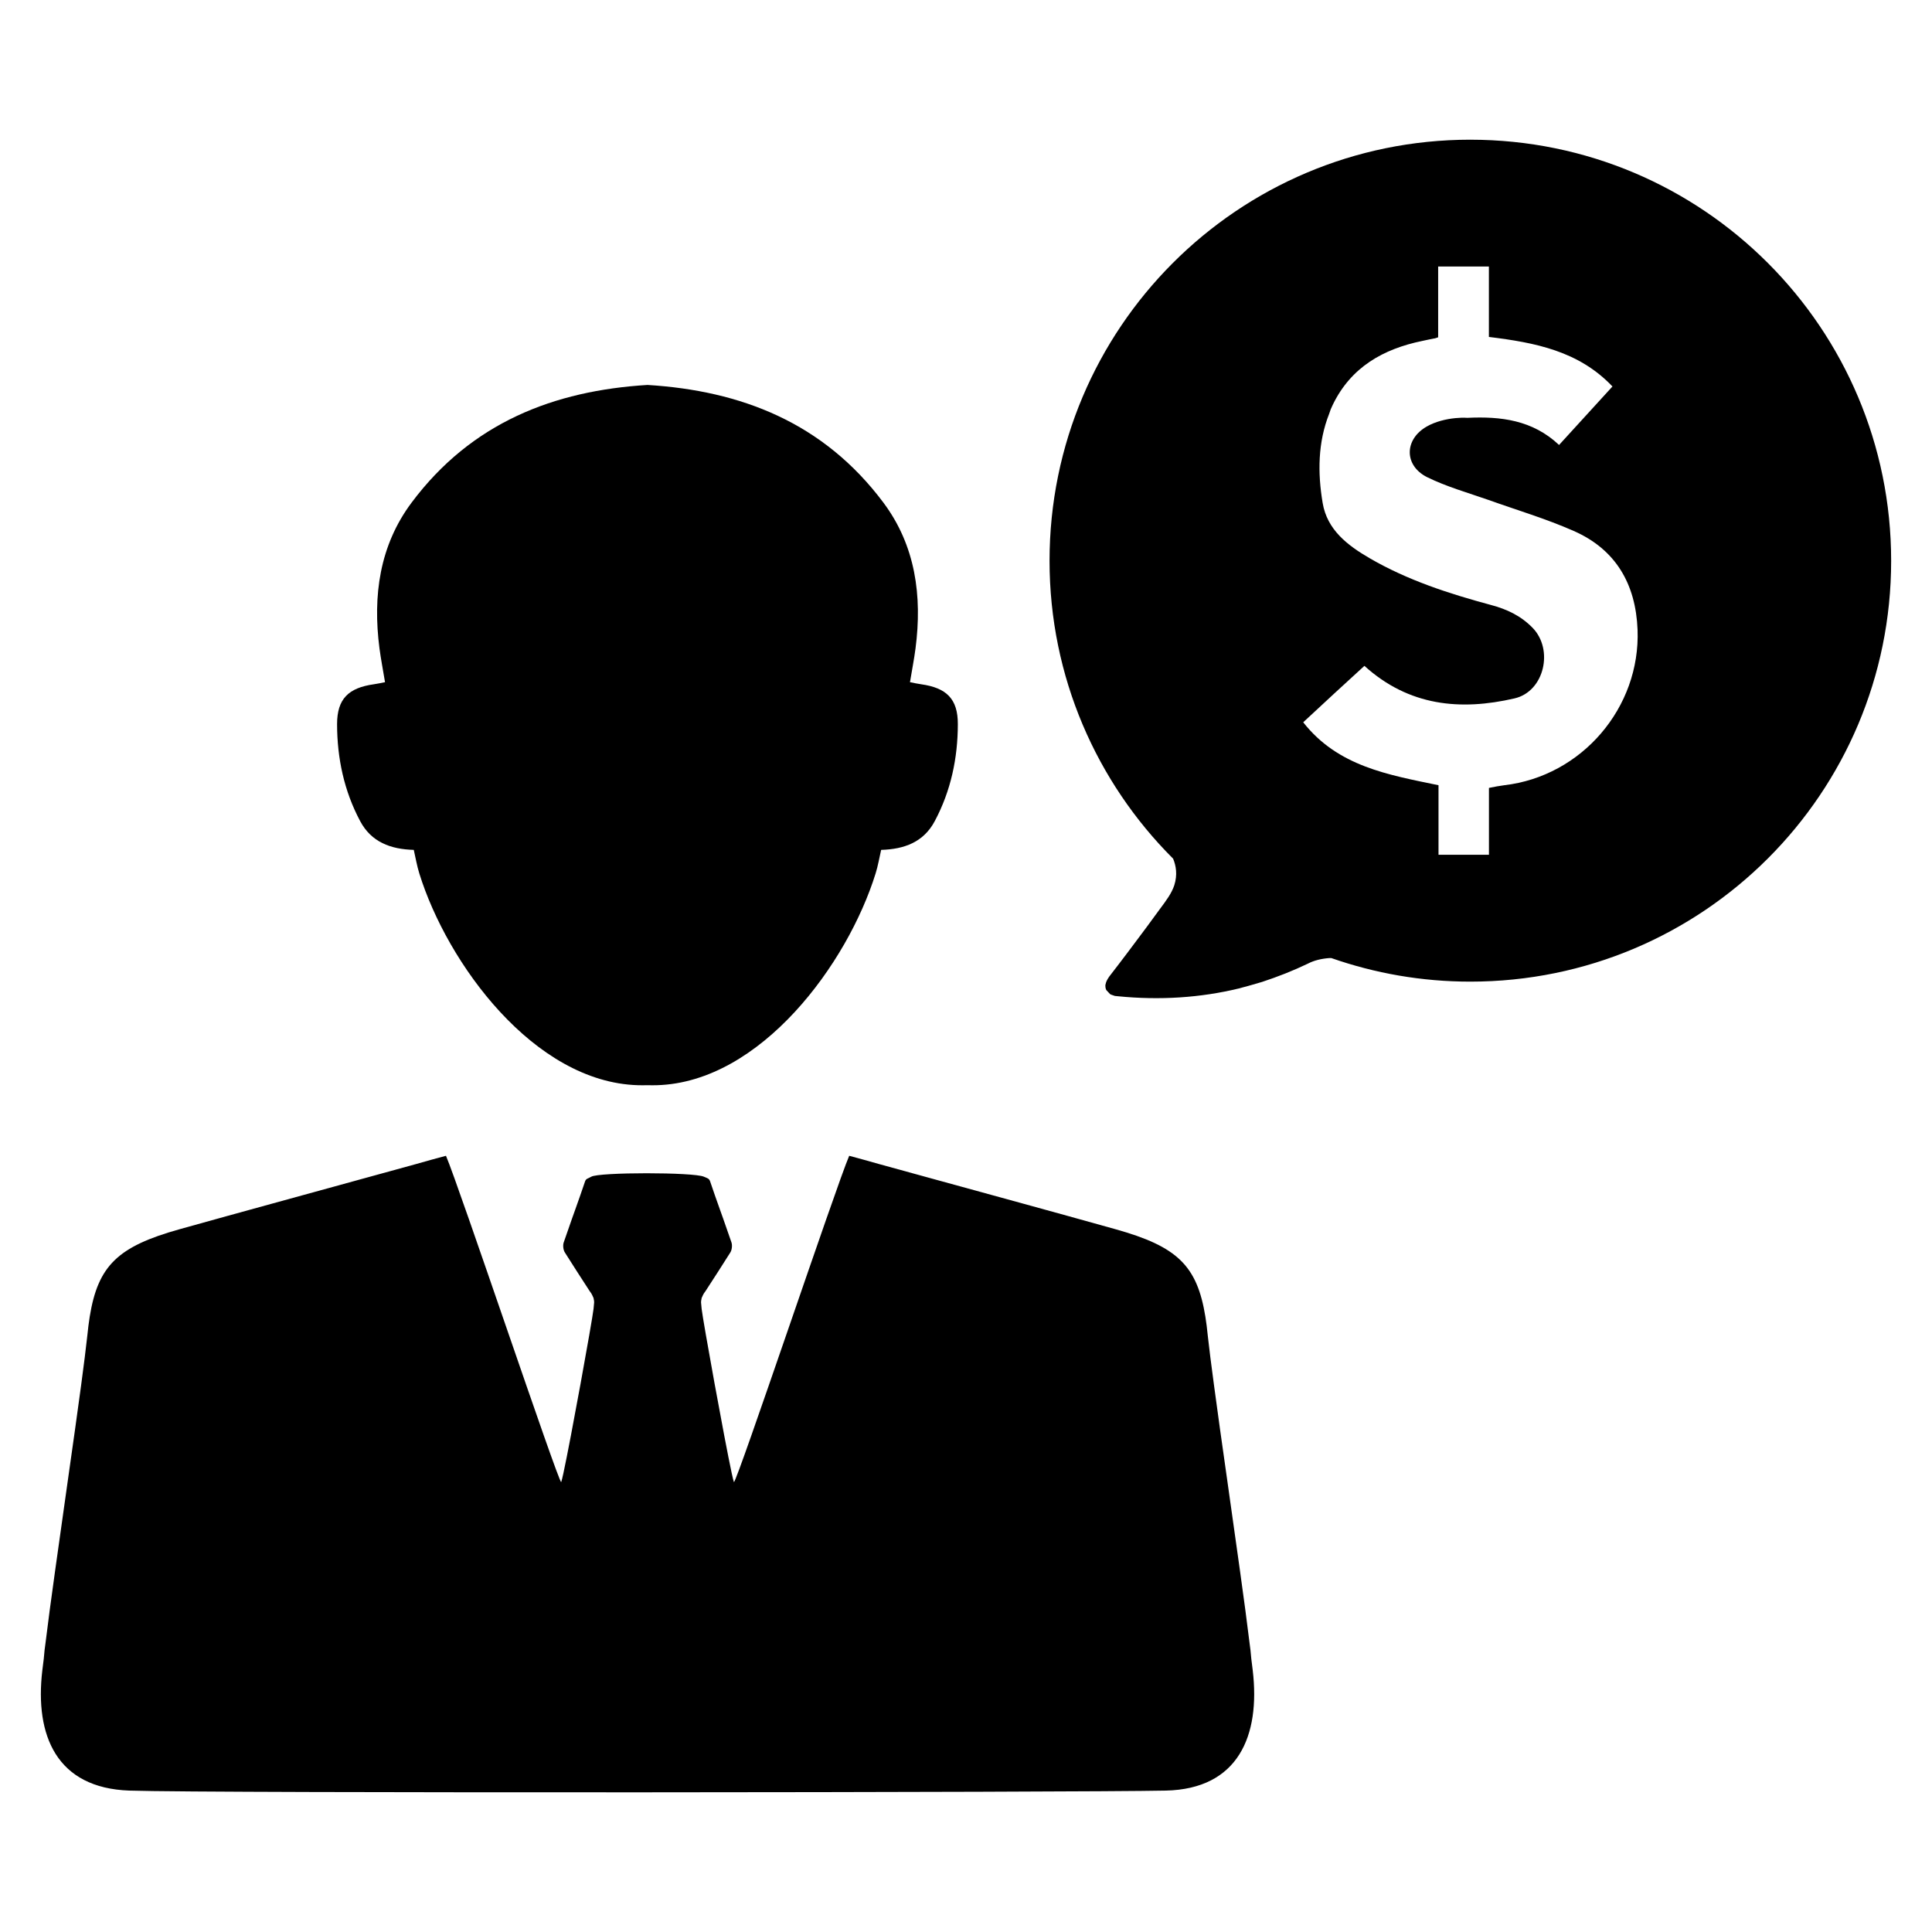
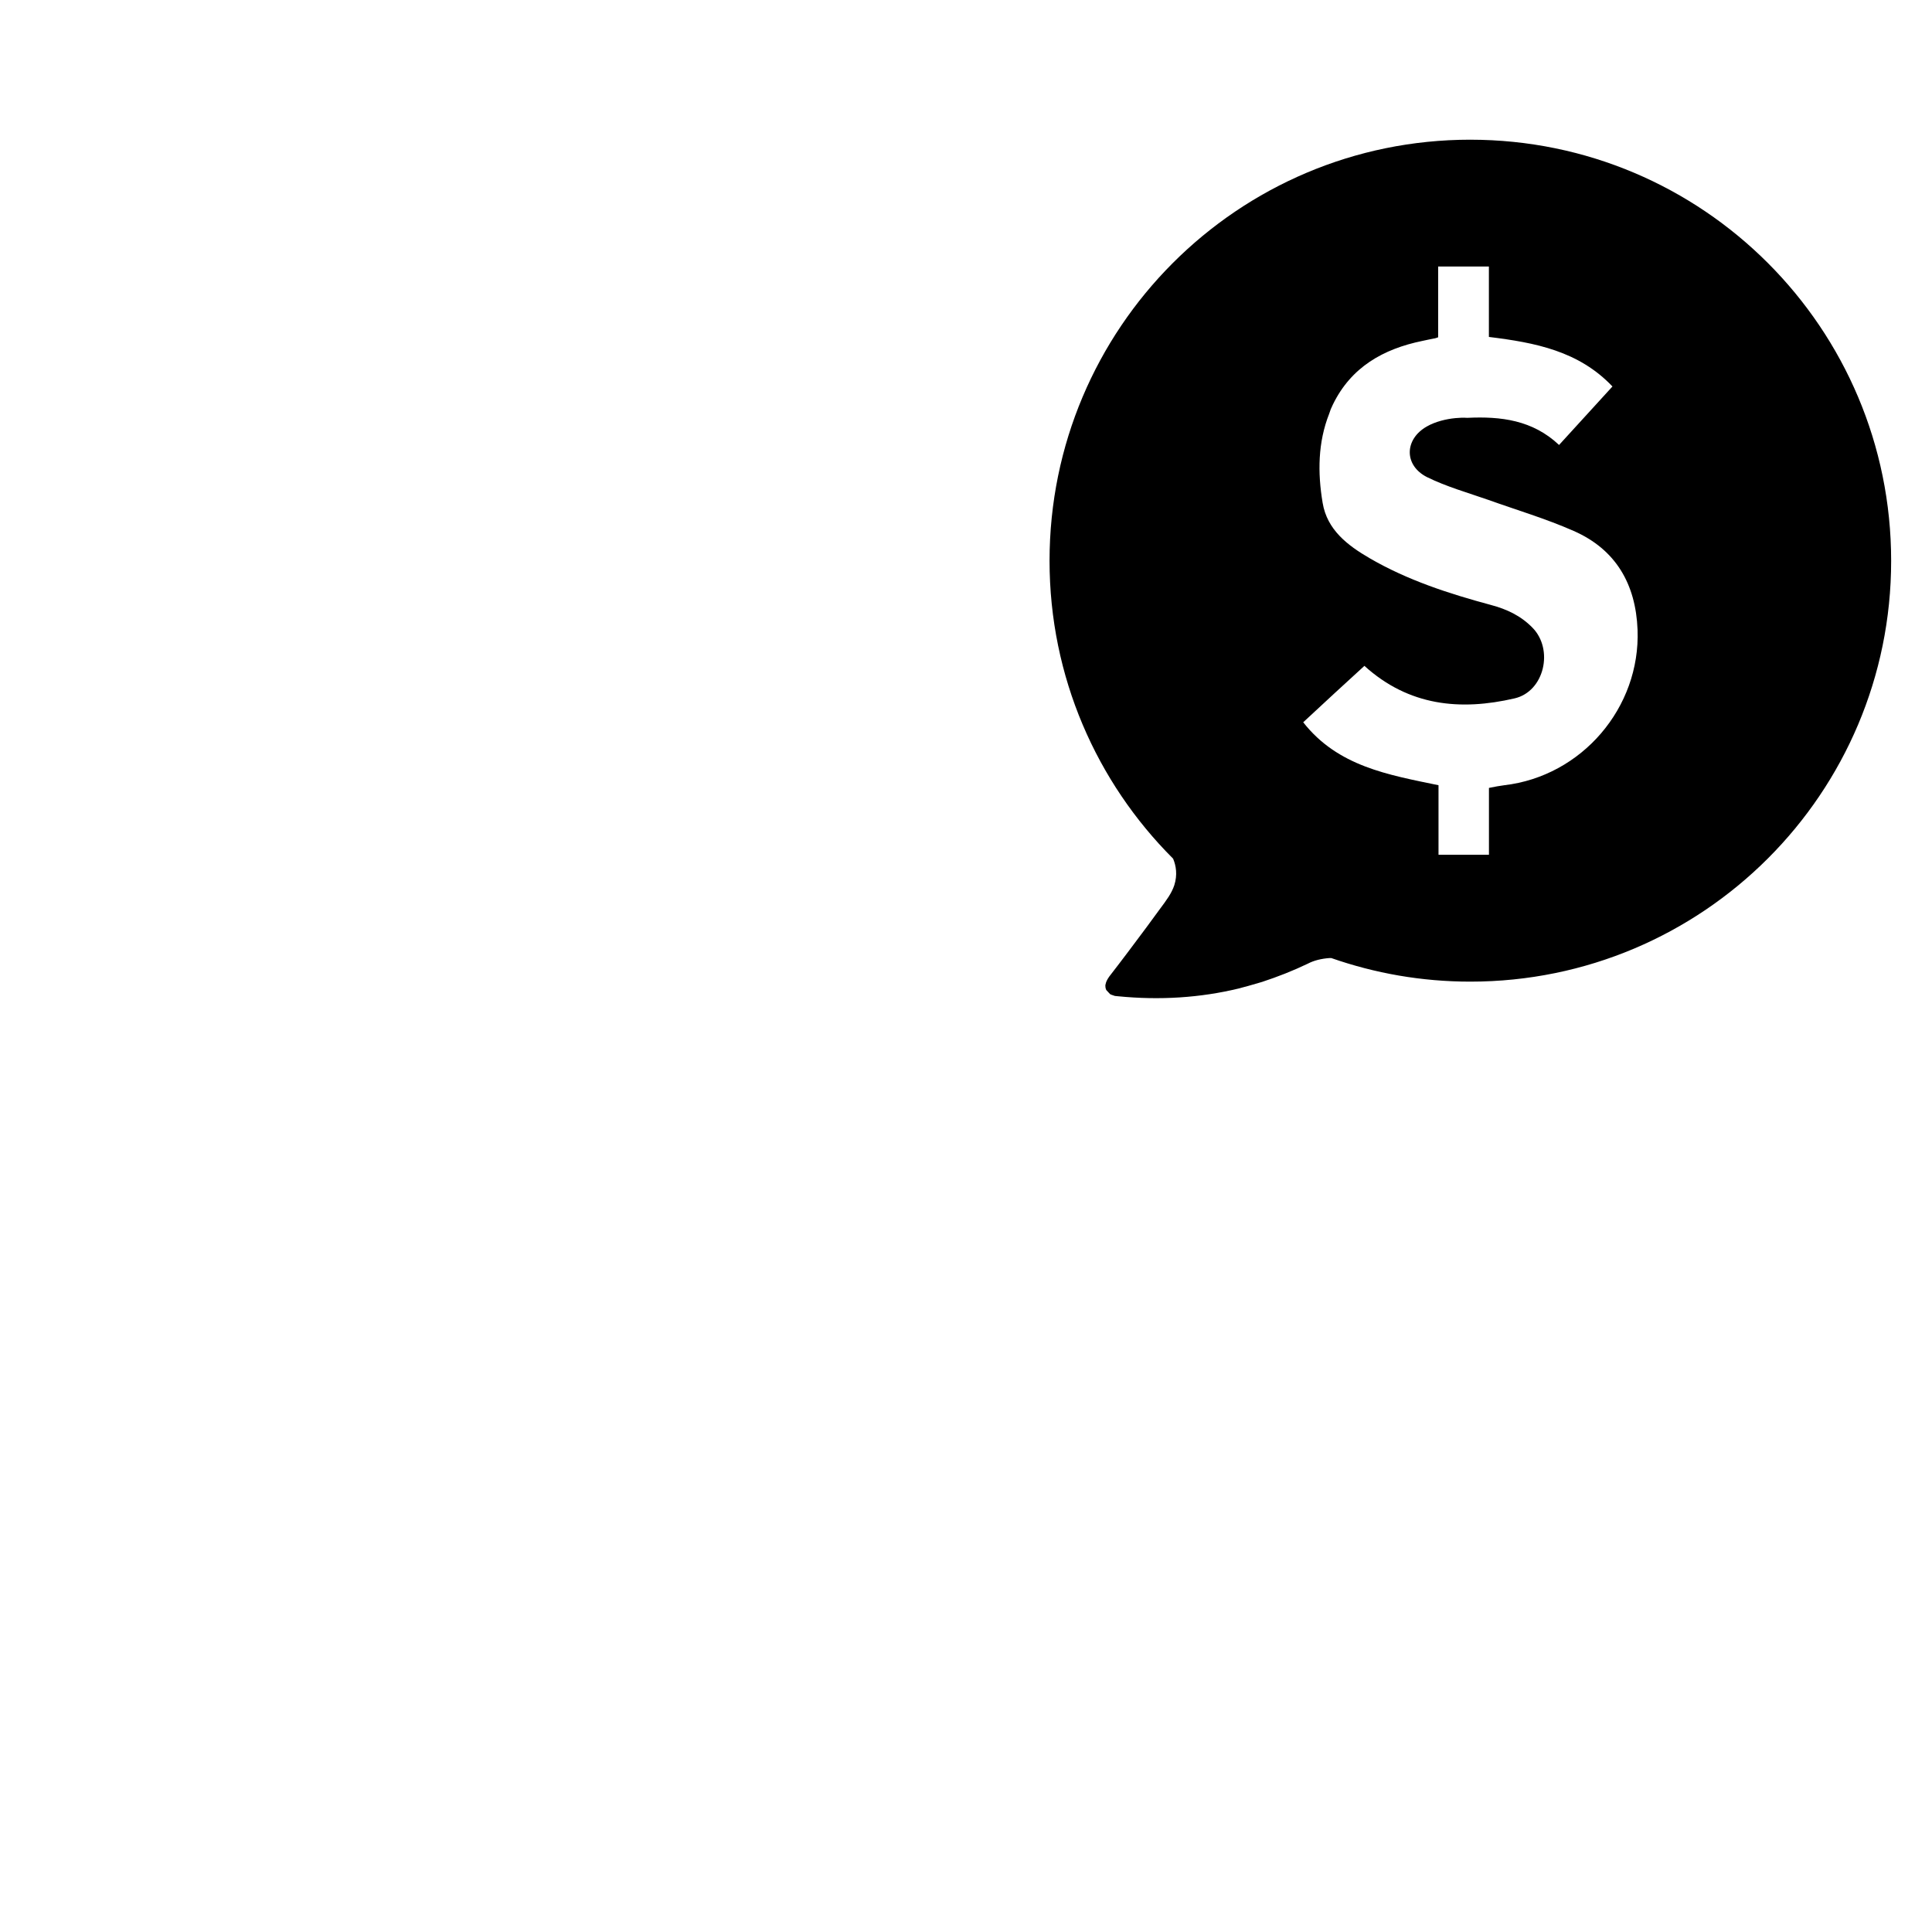
<svg xmlns="http://www.w3.org/2000/svg" fill="#000000" width="800px" height="800px" version="1.1" viewBox="144 144 512 512">
  <g>
-     <path d="m388.13 325.34c-1.008-0.133-2.008-0.371-2.977-0.551 0.535-3.266 1.102-6.109 1.473-8.973 1.801-13.902 0-27.238-8.527-38.637-15.863-21.207-37.746-29.645-62.504-31.164-24.758 1.512-46.641 9.949-62.504 31.164-8.527 11.398-10.328 24.734-8.527 38.637 0.379 2.867 0.938 5.699 1.473 8.973-0.969 0.18-1.969 0.418-2.977 0.551-6.668 0.945-9.73 3.832-9.73 10.562 0.008 8.98 1.844 17.703 6.125 25.719 2.953 5.535 8.039 7.438 14.199 7.606 0.488 2.125 0.844 4.227 1.465 6.234 7.422 23.922 30.418 55.301 57.914 56.129 0.852 0.023 1.707 0.023 2.551 0 0.844 0.023 1.699 0.023 2.551 0 27.488-0.828 50.492-32.195 57.914-56.129 0.629-2.008 0.977-4.109 1.465-6.234 6.164-0.172 11.25-2.07 14.199-7.606 4.281-8.016 6.117-16.734 6.125-25.719 0.02-6.727-3.047-9.617-9.707-10.562z" />
-     <path d="m475.99 586.68-0.387-3.117c-0.102-1.48-0.301-3.031-0.504-4.496-1.078-9.102-3.59-26.648-5.977-43.555-1.25-8.746-2.457-17.328-3.402-24.434-0.73-5.398-1.309-9.988-1.652-13.16-0.172-1.777-0.387-3.434-0.629-4.969-2.195-13.578-7.477-18.617-23.789-23.184-16.539-4.637-33.148-9.148-49.672-13.699-4.352-1.188-8.715-2.387-13.051-3.59-2.652-0.762-5.281-1.48-7.879-2.18-3.387 7.84-29.75 86.48-30.551 86.48-0.102-0.277-0.316-1.117-0.59-2.387-1.953-9.078-7.566-40.102-7.965-43.516l-0.156-1.676v-0.156c0-0.227 0.055-0.559 0.102-0.73l0.055-0.332c0.227-0.504 0.457-1.062 0.789-1.496l0.277-0.387c2.141-3.328 4.394-6.746 6.535-10.18 0.434-0.699 0.559-1.898 0.301-2.668-0.73-2.109-1.48-4.234-2.211-6.344l-0.836-2.34c-0.891-2.496-1.777-5-2.613-7.496-0.277-0.789-0.699-0.805-1.621-1.219-2.684-1.234-27.906-1.234-29.891 0-0.852 0.52-1.34 0.434-1.621 1.219-0.836 2.496-1.723 5-2.613 7.496l-0.836 2.34c-0.73 2.109-1.48 4.234-2.211 6.344-0.262 0.762-0.141 1.969 0.301 2.668 2.141 3.434 4.394 6.848 6.535 10.18l0.277 0.387c0.332 0.434 0.559 0.992 0.789 1.496l0.055 0.332c0.055 0.172 0.102 0.504 0.102 0.73v0.156l-0.156 1.676c-0.402 3.418-6.016 34.441-7.981 43.516-0.277 1.273-0.488 2.109-0.59 2.387-0.789 0-27.152-78.641-30.535-86.48-2.613 0.699-5.227 1.41-7.894 2.18-4.32 1.203-8.66 2.387-13.004 3.574-16.539 4.566-33.148 9.078-49.727 13.715-16.312 4.566-21.594 9.605-23.789 23.184-0.242 1.535-0.457 3.188-0.629 4.969-0.348 3.188-0.922 7.793-1.652 13.227-0.961 7.078-2.141 15.578-3.387 24.262-2.387 16.941-4.914 34.543-6 43.66-0.211 1.465-0.402 3.016-0.504 4.496l-0.387 3.117c-2.039 17.301 3.816 31.172 23.059 31.844 21.059 0.73 252.48 0.488 274.68 0 19.223-0.426 25.074-14.543 23.035-31.844z" />
    <path d="m533.66 181.02c-61.613 0-111.52 49.988-111.52 111.6 0 30.766 12.5 58.688 32.668 78.855l0.078 0.078c0.789 1.898 1.188 4.273 0.316 7.039-0.707 2.133-2.055 3.953-3.953 6.488l-3.481 4.746c-3.242 4.352-6.488 8.699-9.809 12.973-0.551 0.789-0.789 1.348-0.875 1.66l-0.156 0.629c0 0.316 0 0.707 0.234 1.266l1.031 1.109c0.156 0.078 0.473 0.234 1.266 0.473 0.234 0 0.551 0.078 0.789 0.078 11.156 1.109 21.906 0.395 32.031-2.055 2.055-0.551 4.109-1.109 6.172-1.738 4.109-1.348 8.148-2.93 12.098-4.824 1.66-0.875 3.637-1.348 5.777-1.504h0.473c11.547 4.031 23.883 6.25 36.855 6.25 61.613 0 111.52-49.91 111.52-111.52 0-61.617-49.906-111.6-111.52-111.6zm-44.293 154.39c5.613-5.219 10.918-10.125 16.215-14.949 11.785 10.676 25.465 11.941 39.785 8.621 7.91-1.82 10.438-12.973 4.746-18.742-3.086-3.164-6.801-4.902-10.996-6.016-11.156-3.008-22.145-6.566-32.188-12.414-5.848-3.402-11.234-7.519-12.414-14.633-1.348-7.988-1.266-16.059 1.738-23.648 0.234-0.789 0.551-1.582 0.953-2.371 4.824-9.965 13.367-14.793 23.805-16.926 0.953-0.234 1.977-0.395 3.008-0.629 0.316 0 0.551-0.156 1.109-0.316v-18.758h13.445v18.664c12.258 1.504 23.805 3.715 32.746 13.129-4.746 5.219-9.336 10.203-14.152 15.5-7.039-6.644-15.5-7.598-24.199-7.195h-0.234c-1.031-0.078-1.977 0-3.008 0.078-2.527 0.234-5.375 0.945-7.59 2.211-6.016 3.402-6.094 10.359 0.078 13.445 5.141 2.527 10.762 4.109 16.215 6.016 7.512 2.691 15.266 4.984 22.617 8.227 11.156 4.902 16.453 14.074 16.926 26.184 0.789 20.641-14.793 38.832-35.352 41.211-1.266 0.156-2.457 0.395-4.031 0.707v17.719h-13.367v-18.43c-13.312-2.766-26.68-4.981-35.855-16.684z" />
  </g>
</svg>